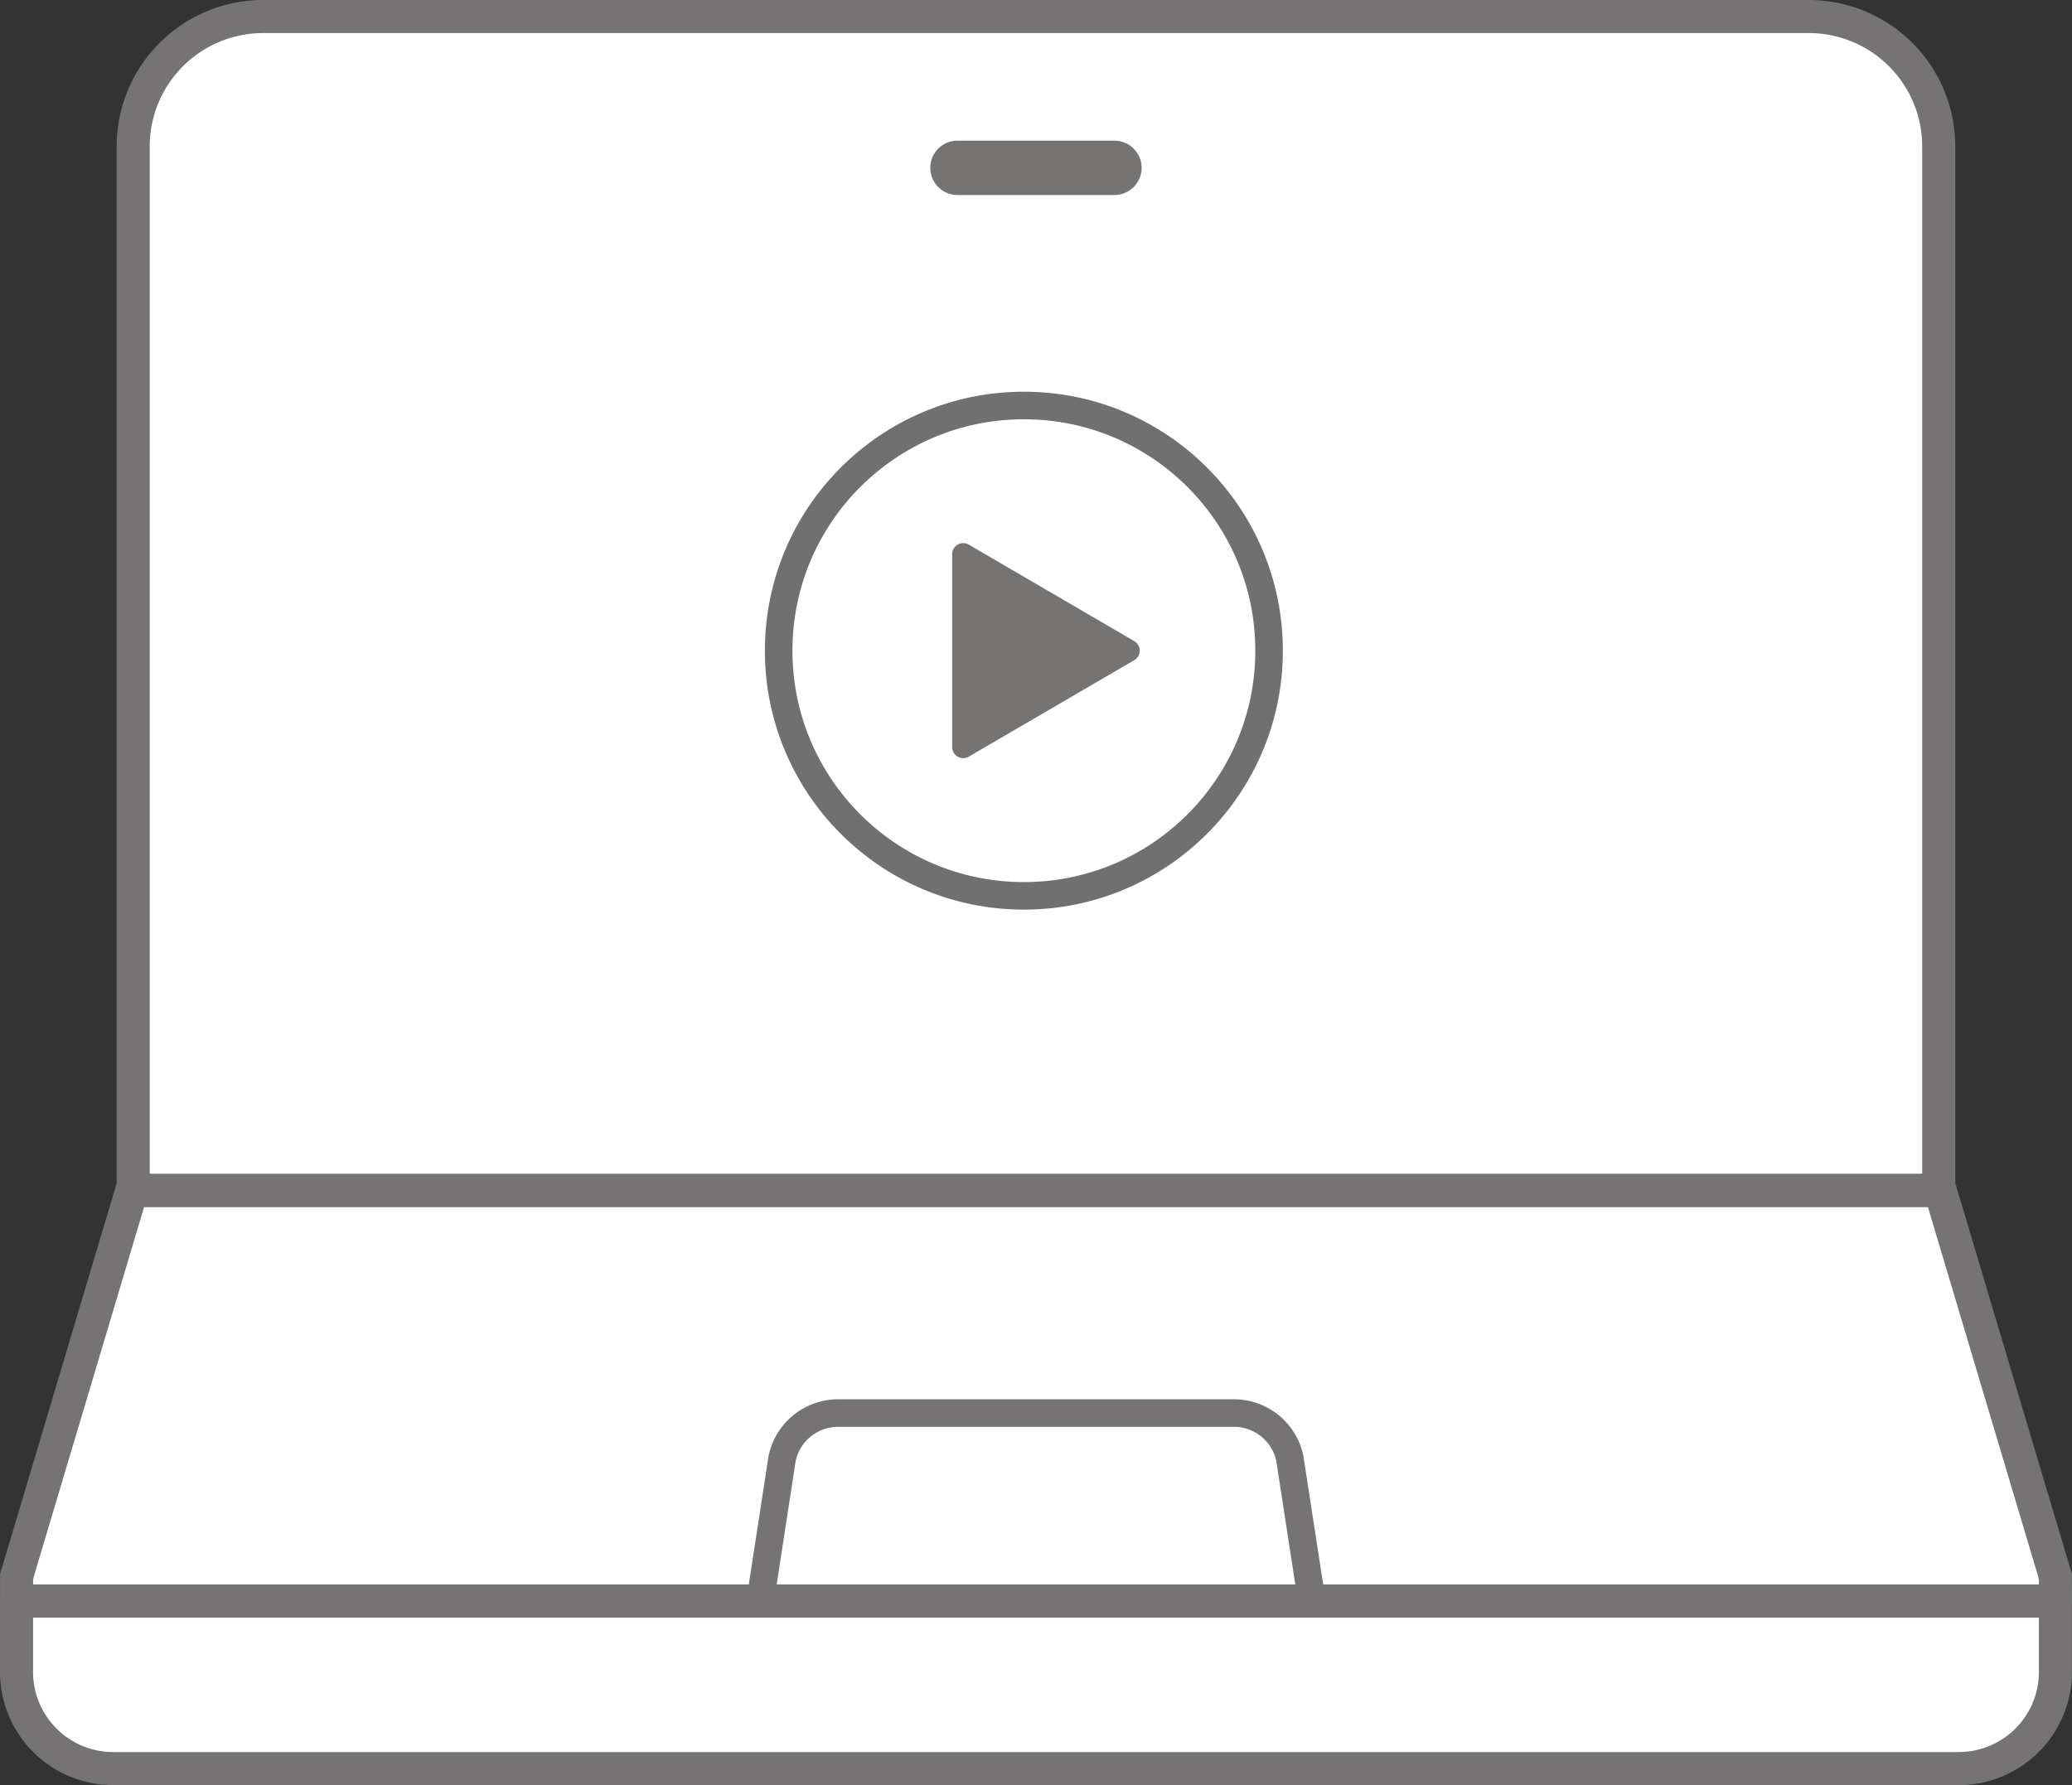
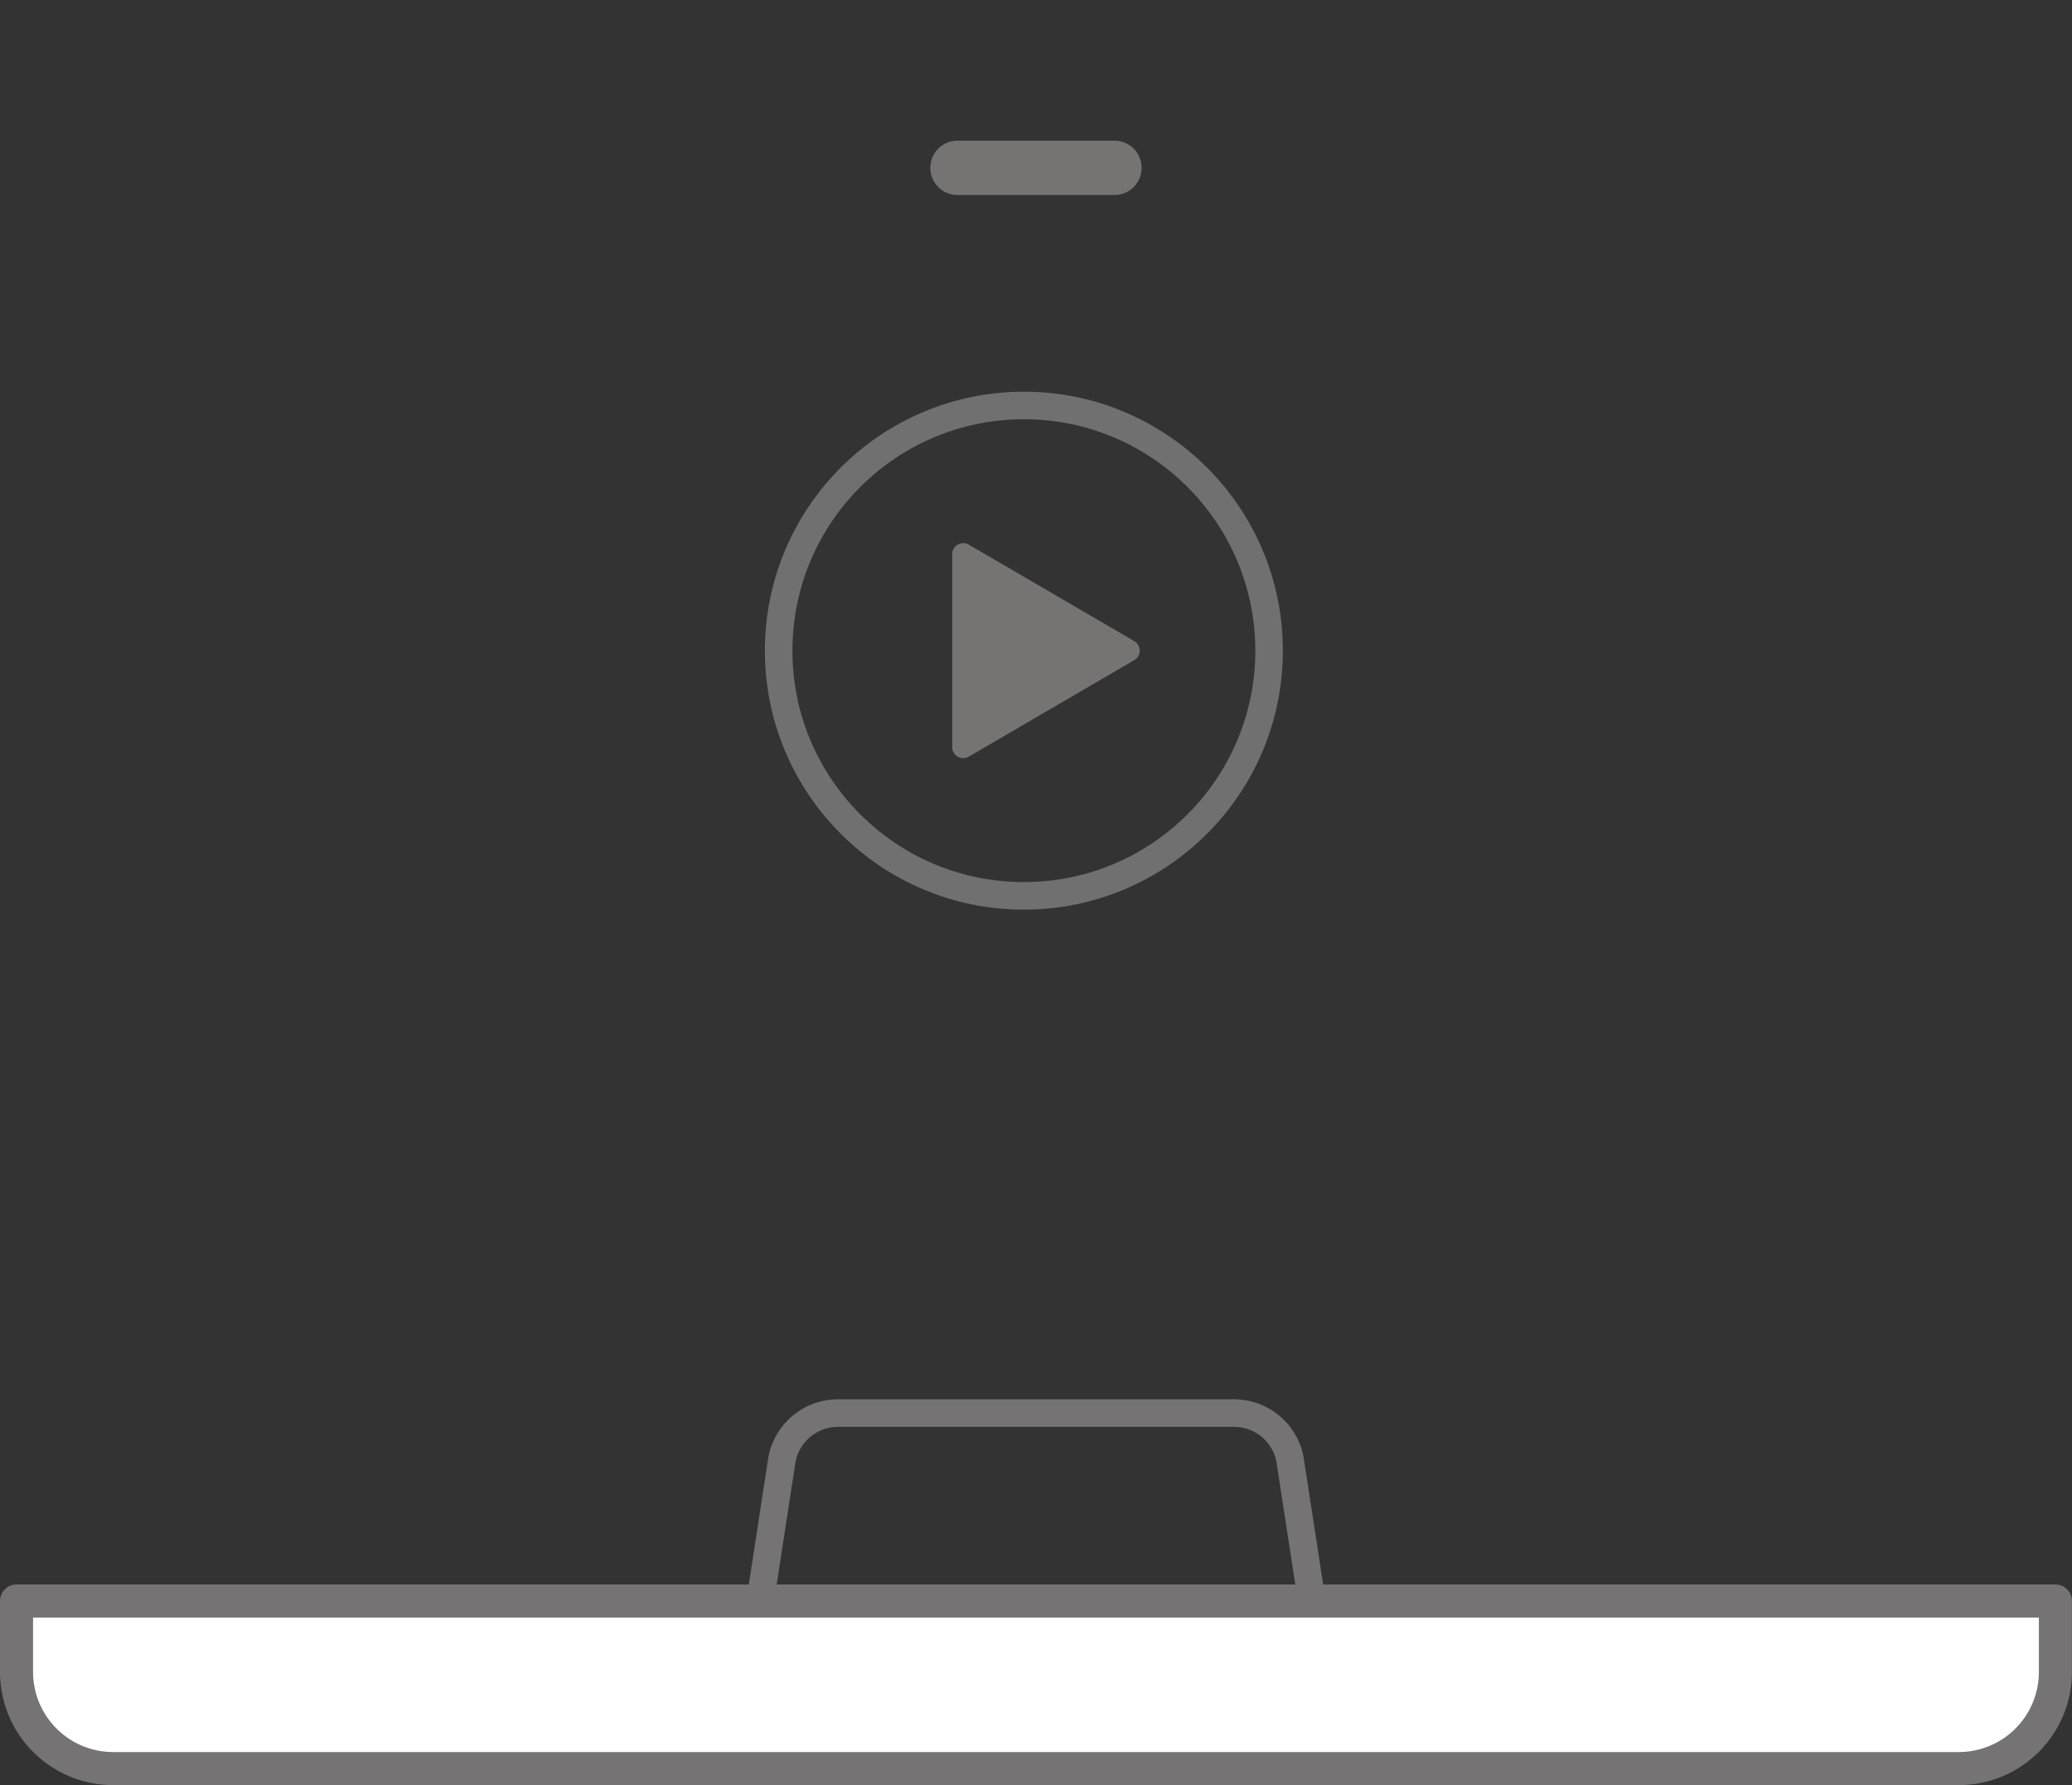
<svg xmlns="http://www.w3.org/2000/svg" id="レイヤー_1" data-name="レイヤー 1" viewBox="0 0 188.005 161.995">
  <rect x="0" y="0" width="188.005" height="161.995" fill="#333333" stroke="none" />
  <defs>
    <style>
      .cls-1, .cls-4 {
        fill: #fff;
      }

      .cls-1, .cls-3 {
        stroke: #757373;
        stroke-linecap: round;
        stroke-linejoin: round;
      }

      .cls-1 {
        stroke-width: 3px;
      }

      .cls-2 {
        fill: #767373;
      }

      .cls-3, .cls-5 {
        fill: none;
        stroke-width: 2.5px;
      }

      .cls-5 {
        stroke: #707070;
      }
    </style>
  </defs>
  <g id="PC">
    <g id="グループ_145" data-name="グループ 145">
-       <path id="パス_1320" data-name="パス 1320" class="cls-1" d="M1042.031,566.817v-94.3a11.793,11.793,0,0,0-11.757-11.8H889.958a11.793,11.793,0,0,0-11.756,11.8v94.3l-.125.421h164.08Z" transform="translate(-866.117 -459.217)" />
      <path id="パス_1316" data-name="パス 1316" class="cls-2" d="M967.188,471.982h-14.143a2.466,2.466,0,1,0,0,4.931h14.142a2.466,2.466,0,1,0,0-4.931Z" transform="translate(-866.117 -459.217)" />
      <path id="パス_1317" data-name="パス 1317" class="cls-1" d="M867.617,604.505v6.429a8.772,8.772,0,0,0,8.746,8.778h167.507a8.772,8.772,0,0,0,8.747-8.778v-6.429Z" transform="translate(-866.117 -459.217)" />
-       <path id="パス_1318" data-name="パス 1318" class="cls-1" d="M1052.617,602.232h-.046a2.431,2.431,0,0,0-.057-.3l-10.344-34.667h-164.1l-10.345,34.667a2.421,2.421,0,0,0-.058.3h-.045v2.273h185Z" transform="translate(-866.117 -459.217)" />
      <path id="パス_1319" data-name="パス 1319" class="cls-3" d="M978.104,587.45h-35.974a5.191,5.191,0,0,0-5.055,4.167l-1.981,12.888h50.05l-1.994-12.943A5.176,5.176,0,0,0,978.104,587.45Z" transform="translate(-866.117 -459.217)" />
    </g>
    <g id="楕円形_8" data-name="楕円形 8">
-       <circle class="cls-4" cx="92.902" cy="59.047" r="23.5" />
      <circle class="cls-5" cx="92.902" cy="59.047" r="22.25" />
    </g>
    <path id="多角形_7" data-name="多角形 7" class="cls-2" d="M969.035,517.397a1,1,0,0,1,0,1.728l-15.019,8.759a1,1,0,0,1-1.5-.864v-17.518a1,1,0,0,1,1.5-.864Z" transform="translate(-866.117 -459.217)" />
  </g>
</svg>